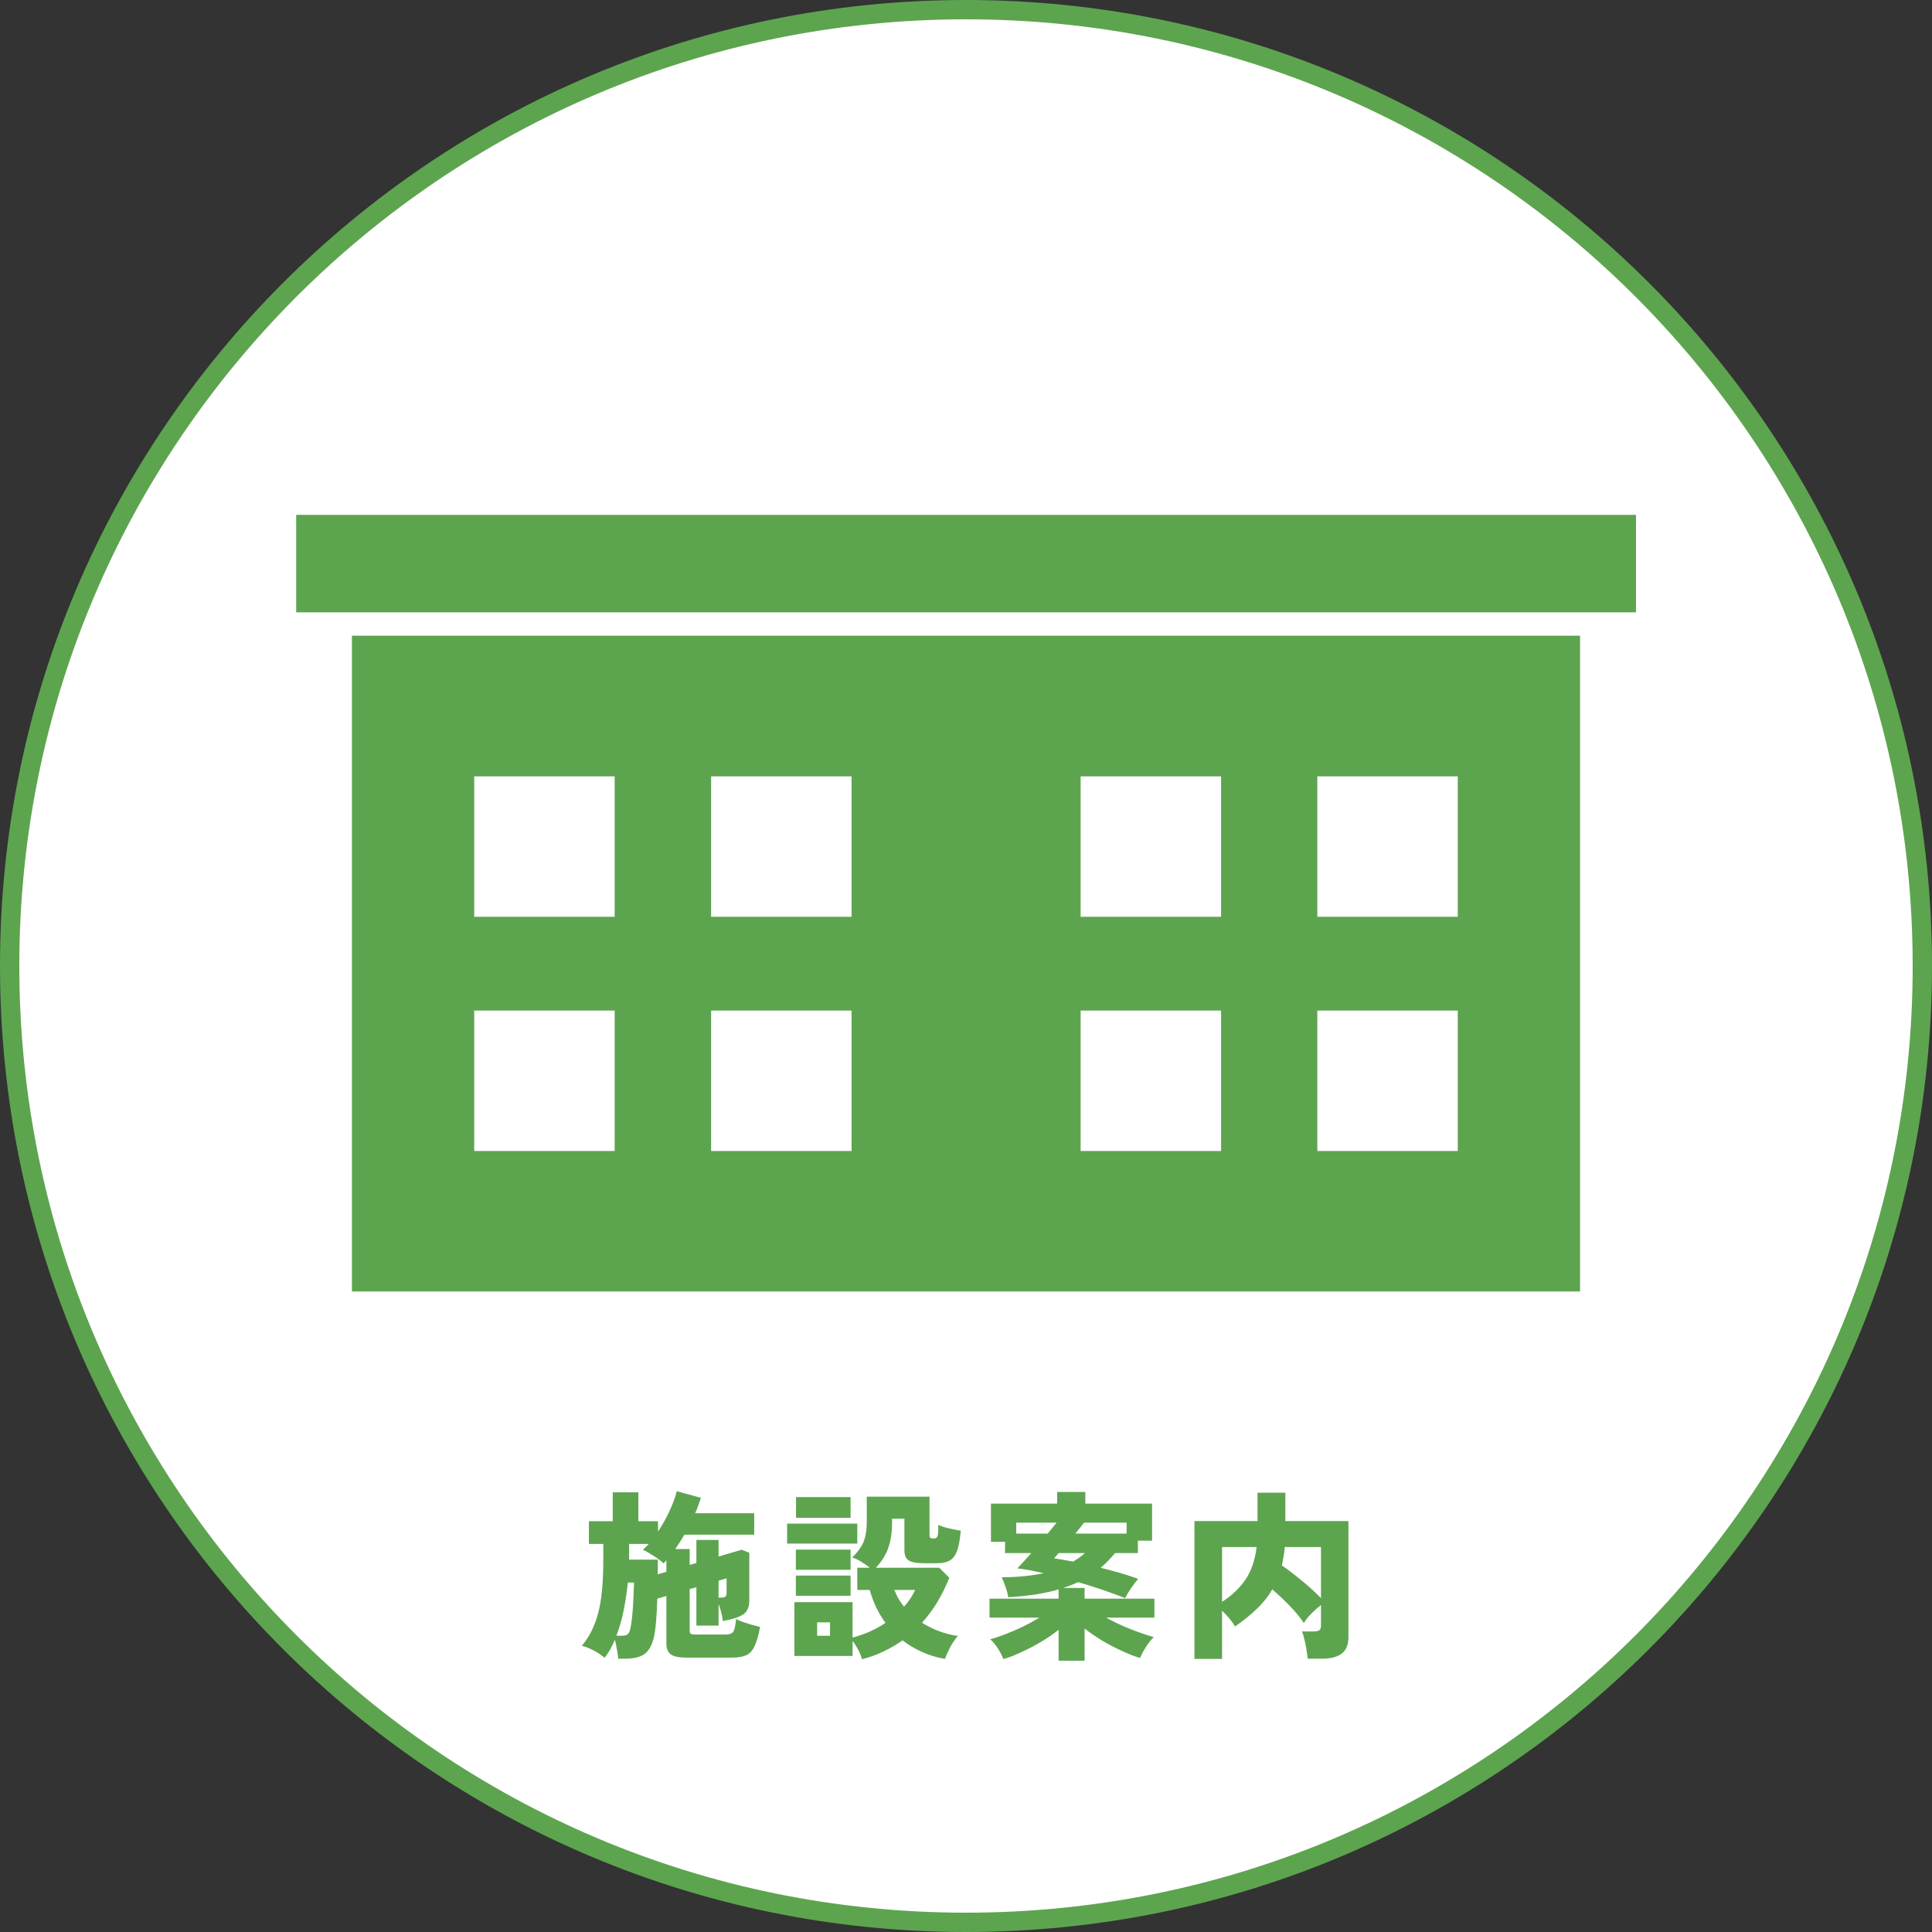
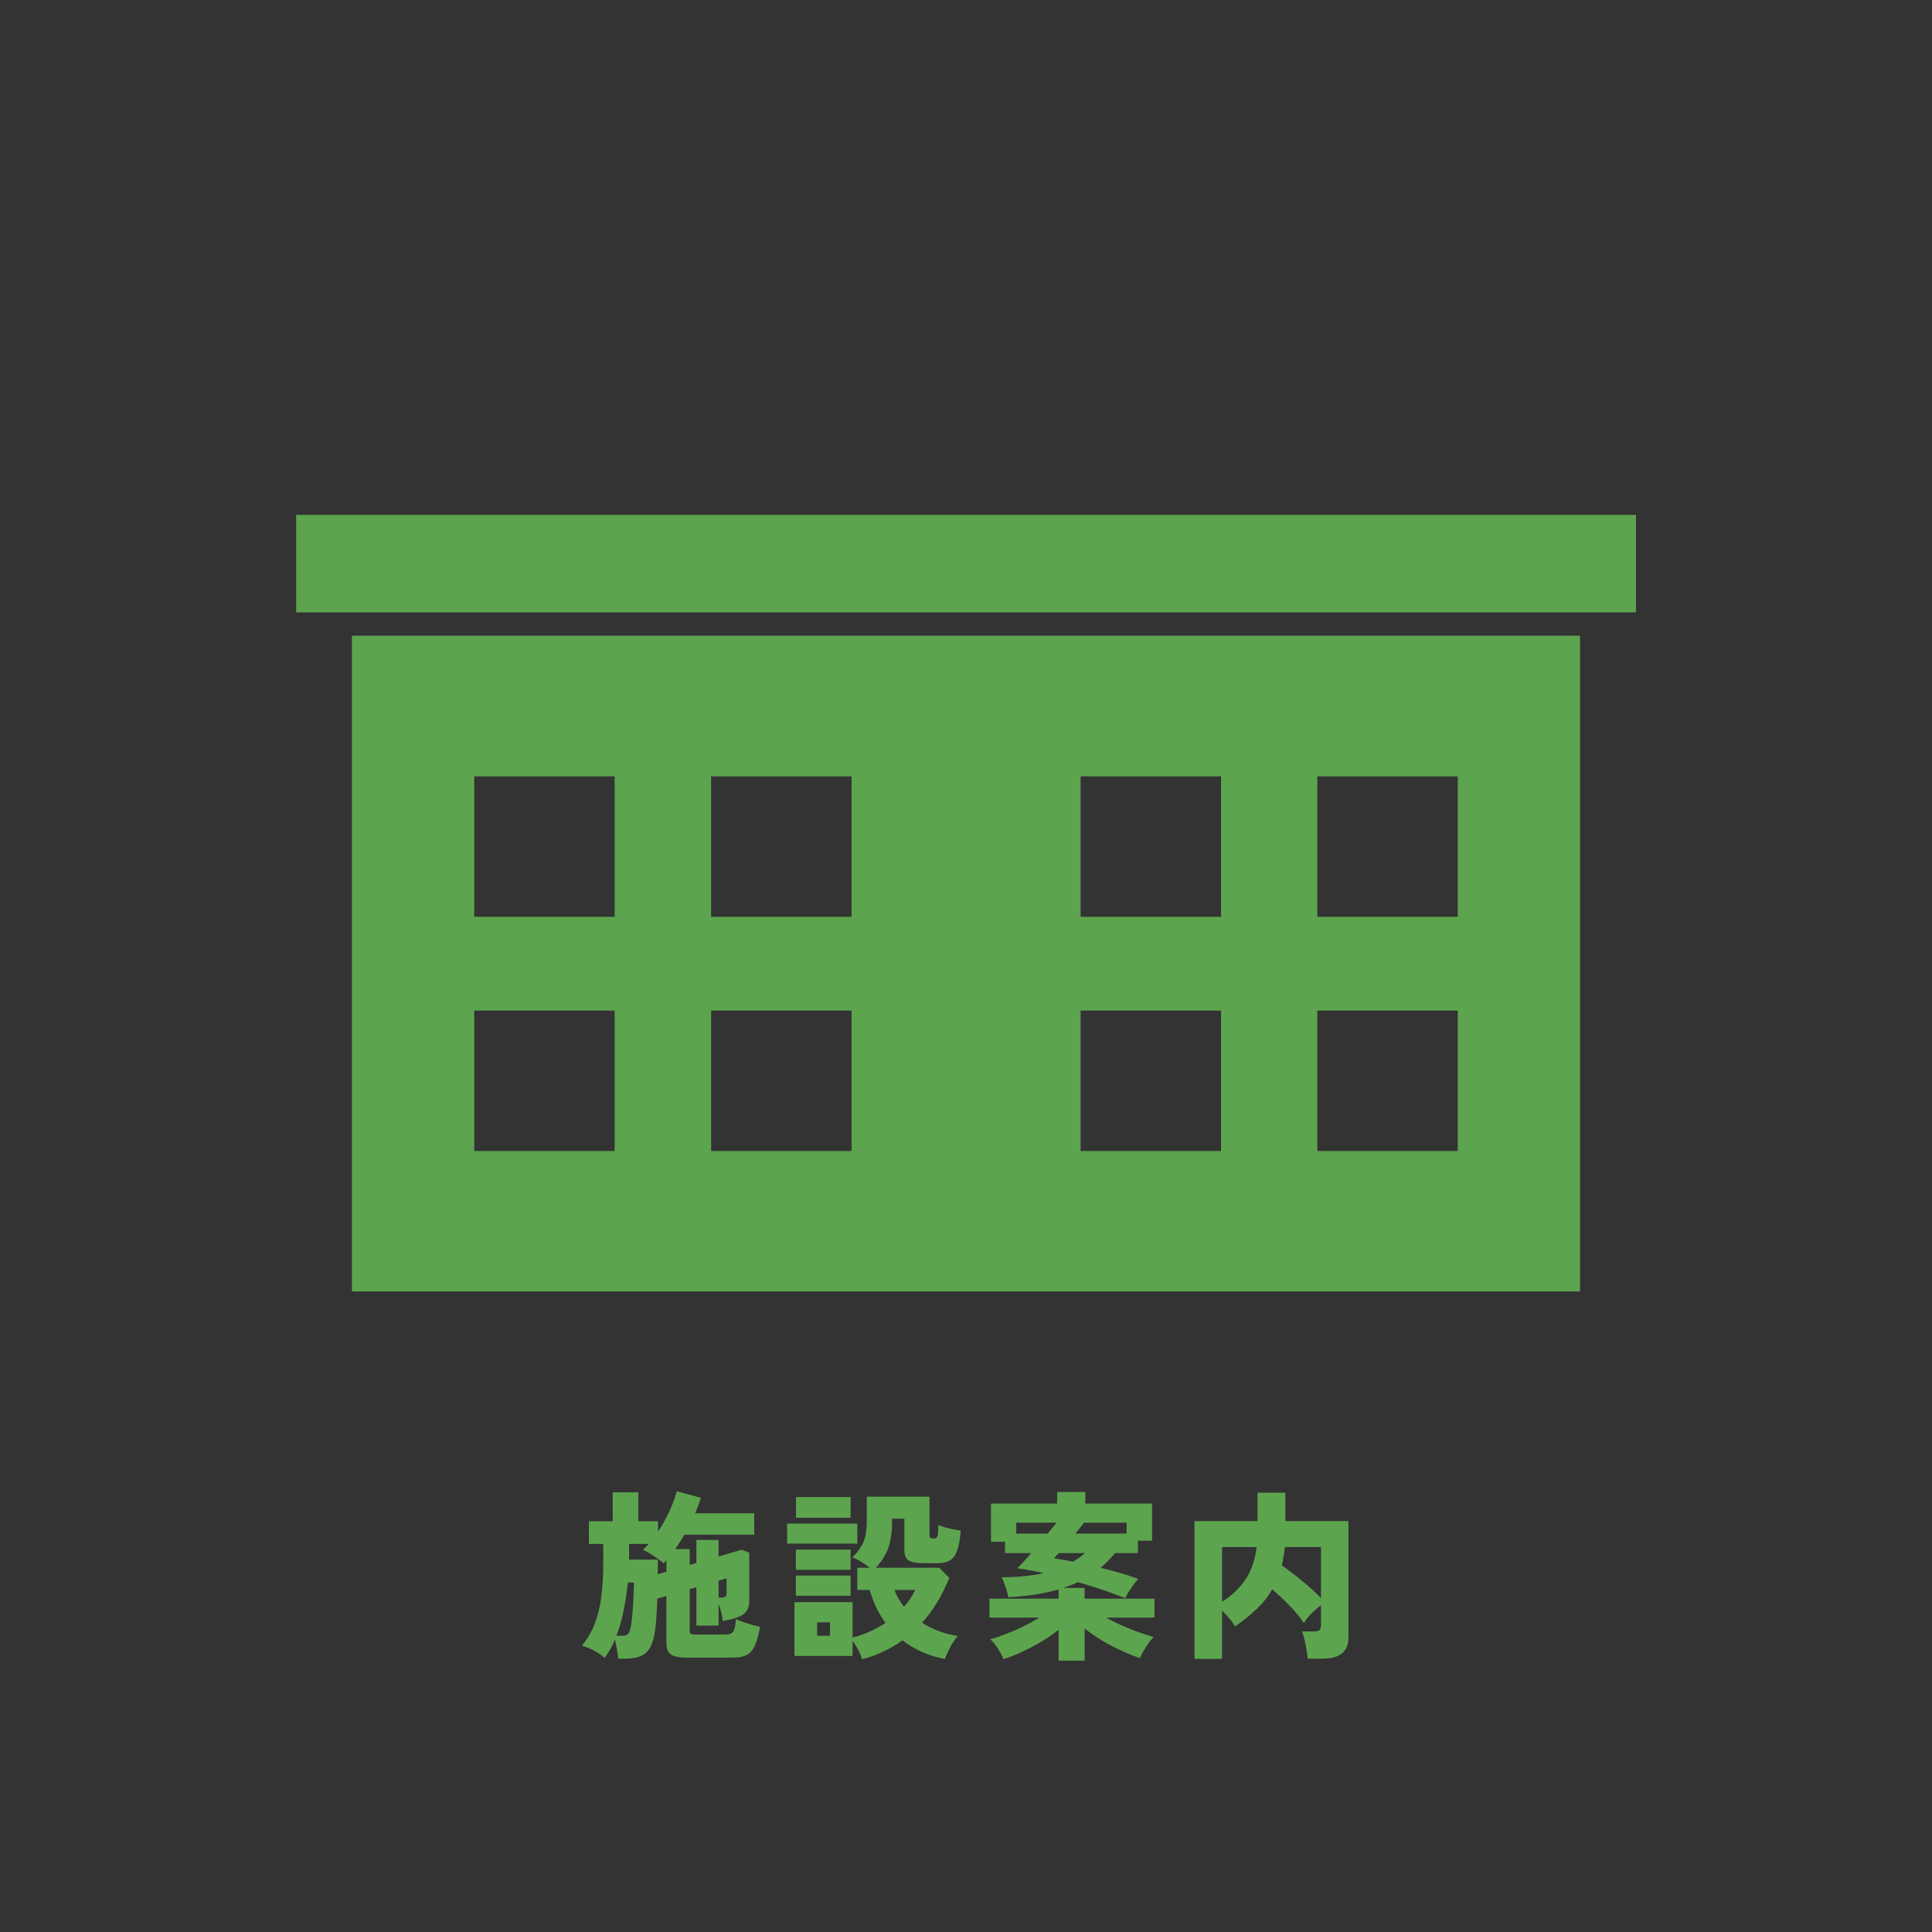
<svg xmlns="http://www.w3.org/2000/svg" width="100" height="100" viewBox="0 0 100 100" fill="none">
  <rect x="0" y="0" width="100" height="100" fill="#333333" stroke="none" />
-   <path d="M50 0.5C77.338 0.5 99.5 22.662 99.5 50C99.5 77.338 77.338 99.5 50 99.5C22.662 99.5 0.5 77.338 0.5 50C0.5 22.662 22.662 0.5 50 0.5Z" fill="white" stroke="#5DA44F" />
  <path d="M18.216 32.903V66.846H81.783V32.903H18.216ZM31.815 59.576H24.545V52.307H31.815V59.576ZM31.815 47.453H24.545V40.184H31.815V47.453ZM44.077 59.576H36.807V52.307H44.077V59.576ZM44.077 47.453H36.807V40.184H44.077V47.453ZM63.203 59.576H55.933V52.307H63.203V59.576ZM63.203 47.453H55.933V40.184H63.203V47.453ZM75.454 59.576H68.184V52.307H75.454V59.576ZM75.454 47.453H68.184V40.184H75.454V47.453ZM84.669 26.649H15.33V31.695H84.68V26.649H84.669Z" fill="#5DA44F" />
  <path d="M31.998 85.854C31.991 85.735 31.969 85.578 31.932 85.384C31.9 85.189 31.866 85.016 31.828 84.866C31.671 85.249 31.492 85.562 31.292 85.807C31.135 85.669 30.944 85.54 30.718 85.421C30.498 85.308 30.297 85.23 30.115 85.186C30.398 84.847 30.617 84.474 30.774 84.066C30.937 83.658 31.053 83.188 31.122 82.654C31.191 82.115 31.226 81.493 31.226 80.791V79.915H30.482V78.739H31.715V77.242H33.042V78.739H34.059V79.275C34.291 78.924 34.495 78.557 34.671 78.174C34.846 77.785 34.965 77.456 35.028 77.186L36.28 77.525C36.236 77.656 36.189 77.791 36.139 77.93C36.095 78.061 36.042 78.193 35.979 78.325H39.038V79.435H35.423C35.267 79.705 35.11 79.953 34.953 80.179H35.697V80.998L36.045 80.904V79.708H37.193V80.565L38.388 80.216L38.783 80.367V82.842C38.783 83.181 38.677 83.423 38.464 83.567C38.25 83.705 37.899 83.818 37.409 83.906C37.397 83.749 37.369 83.592 37.325 83.435C37.287 83.278 37.243 83.14 37.193 83.021V84.141H36.045V82.155L35.697 82.249V84.395C35.697 84.477 35.715 84.533 35.753 84.565C35.797 84.59 35.878 84.602 35.998 84.602H37.551C37.751 84.602 37.886 84.552 37.955 84.452C38.024 84.345 38.071 84.129 38.096 83.802C38.184 83.846 38.303 83.897 38.454 83.953C38.605 84.003 38.762 84.053 38.925 84.104C39.088 84.147 39.226 84.182 39.339 84.207C39.264 84.646 39.169 84.979 39.056 85.205C38.95 85.437 38.806 85.594 38.623 85.675C38.442 85.757 38.2 85.798 37.899 85.798H35.508C35.138 85.798 34.874 85.741 34.718 85.628C34.567 85.515 34.492 85.33 34.492 85.073V82.607L34.021 82.748C34.009 83.169 33.987 83.57 33.955 83.953C33.924 84.329 33.88 84.621 33.824 84.828C33.723 85.211 33.56 85.478 33.334 85.628C33.108 85.779 32.779 85.854 32.346 85.854H31.998ZM31.904 84.668H32.176C32.333 84.668 32.443 84.637 32.506 84.574C32.569 84.511 32.612 84.402 32.638 84.245C32.669 84.113 32.694 83.94 32.713 83.727C32.738 83.507 32.757 83.282 32.769 83.049C32.782 82.811 32.791 82.591 32.798 82.391C32.81 82.184 32.816 82.024 32.816 81.911H32.496C32.453 82.356 32.383 82.824 32.289 83.313C32.195 83.796 32.067 84.248 31.904 84.668ZM34.04 81.487L34.492 81.355V80.762C34.467 80.787 34.442 80.816 34.416 80.847C34.398 80.872 34.376 80.897 34.351 80.922C34.194 80.778 34.018 80.646 33.824 80.527C33.635 80.402 33.453 80.298 33.278 80.216C33.372 80.129 33.472 80.028 33.579 79.915H32.562V80.725H34.049C34.049 80.825 34.049 80.941 34.049 81.073C34.049 81.198 34.046 81.337 34.04 81.487ZM37.193 82.692H37.334C37.428 82.692 37.497 82.676 37.541 82.645C37.585 82.613 37.607 82.551 37.607 82.457V81.694L37.193 81.817V82.692ZM44.619 85.882C44.575 85.725 44.509 85.562 44.421 85.393C44.333 85.224 44.236 85.07 44.129 84.932V85.713H41.118V82.927H44.129V84.762C44.763 84.593 45.331 84.339 45.833 84C45.645 83.743 45.482 83.47 45.343 83.181C45.212 82.893 45.102 82.598 45.014 82.296H44.374V81.148H45.023C44.892 81.042 44.748 80.941 44.591 80.847C44.44 80.747 44.28 80.668 44.111 80.612C44.292 80.436 44.437 80.264 44.544 80.094C44.657 79.925 44.738 79.733 44.788 79.52C44.838 79.307 44.864 79.043 44.864 78.73V77.468H48.111V79.407C48.111 79.507 48.123 79.57 48.148 79.595C48.173 79.62 48.236 79.633 48.337 79.633C48.431 79.633 48.493 79.592 48.525 79.511C48.556 79.429 48.569 79.238 48.562 78.936C48.65 78.968 48.76 79.005 48.892 79.049C49.03 79.087 49.174 79.122 49.325 79.153C49.475 79.184 49.61 79.21 49.729 79.228C49.692 79.686 49.626 80.038 49.532 80.282C49.444 80.521 49.315 80.687 49.146 80.781C48.983 80.869 48.769 80.913 48.506 80.913H47.847C47.458 80.913 47.188 80.866 47.038 80.772C46.887 80.678 46.812 80.502 46.812 80.245V78.607H46.172V78.833C46.172 79.31 46.109 79.733 45.983 80.104C45.858 80.468 45.642 80.816 45.334 81.148H48.619L49.136 81.666C48.961 82.105 48.757 82.519 48.525 82.908C48.292 83.297 48.026 83.658 47.725 83.991C47.988 84.16 48.277 84.304 48.591 84.424C48.904 84.543 49.234 84.627 49.579 84.678C49.441 84.835 49.309 85.026 49.184 85.252C49.064 85.484 48.973 85.688 48.911 85.864C48.471 85.788 48.07 85.666 47.706 85.496C47.342 85.333 47.013 85.136 46.718 84.904C46.41 85.123 46.081 85.315 45.729 85.478C45.384 85.647 45.014 85.782 44.619 85.882ZM40.741 79.897V78.861H44.374V79.897H40.741ZM41.202 78.56V77.487H44.026V78.56H41.202ZM41.193 82.598V81.553H44.026V82.598H41.193ZM41.193 81.252V80.207H44.026V81.252H41.193ZM46.793 83.162C46.918 83.024 47.028 82.883 47.122 82.739C47.217 82.595 47.298 82.447 47.367 82.296H46.294C46.413 82.617 46.58 82.905 46.793 83.162ZM42.294 84.668H42.962V83.972H42.294V84.668ZM54.793 85.958V84.358C54.529 84.571 54.228 84.778 53.889 84.979C53.551 85.18 53.209 85.359 52.864 85.515C52.525 85.678 52.214 85.798 51.932 85.873C51.869 85.704 51.778 85.525 51.659 85.337C51.54 85.148 51.405 84.985 51.254 84.847C51.492 84.784 51.756 84.697 52.045 84.584C52.34 84.471 52.638 84.342 52.939 84.198C53.246 84.047 53.535 83.89 53.805 83.727H51.217V82.748H54.793V82.268C54.423 82.375 54.021 82.463 53.588 82.532C53.155 82.595 52.688 82.642 52.186 82.673C52.161 82.504 52.114 82.325 52.045 82.136C51.982 81.942 51.916 81.776 51.847 81.638C52.274 81.638 52.666 81.619 53.023 81.581C53.381 81.544 53.714 81.493 54.021 81.431C53.789 81.374 53.557 81.324 53.325 81.28C53.093 81.236 52.87 81.202 52.657 81.177C52.744 81.089 52.851 80.976 52.977 80.838C53.102 80.7 53.237 80.549 53.381 80.386H52.017L52.026 79.802H51.292V77.826H54.718V77.224H56.176V77.826H59.631V79.746H58.897V80.386H57.72C57.601 80.524 57.478 80.659 57.353 80.791C57.234 80.916 57.105 81.035 56.967 81.148C57.281 81.224 57.601 81.308 57.927 81.402C58.253 81.496 58.583 81.603 58.915 81.722C58.796 81.854 58.671 82.017 58.539 82.212C58.407 82.406 58.307 82.576 58.238 82.72C57.911 82.588 57.538 82.45 57.118 82.306C56.697 82.162 56.258 82.024 55.8 81.892C55.681 81.948 55.555 82.002 55.423 82.052C55.298 82.102 55.163 82.149 55.019 82.193H56.139V82.748H59.753V83.727H57.249C57.645 83.947 58.065 84.144 58.511 84.32C58.956 84.496 59.358 84.634 59.715 84.734C59.577 84.872 59.442 85.045 59.311 85.252C59.179 85.459 59.078 85.647 59.009 85.817C58.727 85.735 58.413 85.613 58.068 85.45C57.723 85.293 57.381 85.114 57.042 84.913C56.71 84.712 56.409 84.505 56.139 84.292V85.958H54.793ZM55.659 79.379H58.313V78.814H56.111C56.048 78.889 55.979 78.977 55.904 79.078C55.828 79.172 55.747 79.272 55.659 79.379ZM52.6 79.379H54.228C54.316 79.272 54.398 79.172 54.473 79.078C54.554 78.984 54.627 78.896 54.689 78.814H52.6V79.379ZM55.546 80.828C55.659 80.759 55.766 80.69 55.866 80.621C55.966 80.546 56.063 80.468 56.158 80.386H54.802C54.689 80.505 54.608 80.596 54.558 80.659C54.852 80.703 55.182 80.759 55.546 80.828ZM61.824 85.864V78.73H65.089V77.261H66.529V78.73H69.795V84.734C69.795 85.129 69.679 85.415 69.447 85.591C69.221 85.766 68.876 85.854 68.412 85.854H67.687C67.674 85.722 67.653 85.566 67.621 85.384C67.596 85.208 67.562 85.035 67.518 84.866C67.48 84.69 67.436 84.549 67.386 84.442H67.998C68.129 84.442 68.224 84.424 68.28 84.386C68.343 84.348 68.374 84.264 68.374 84.132V83.078C68.211 83.203 68.045 83.351 67.875 83.52C67.706 83.689 67.577 83.853 67.489 84.01C67.282 83.702 67.031 83.398 66.737 83.097C66.442 82.795 66.147 82.519 65.852 82.268C65.638 82.638 65.369 82.977 65.042 83.285C64.722 83.592 64.349 83.893 63.922 84.188C63.86 84.069 63.766 83.934 63.64 83.784C63.514 83.627 63.386 83.489 63.254 83.37V85.864H61.824ZM68.374 82.72V80.075H66.501C66.489 80.245 66.467 80.411 66.435 80.574C66.41 80.731 66.382 80.882 66.351 81.026C66.683 81.258 67.031 81.525 67.395 81.826C67.766 82.127 68.092 82.425 68.374 82.72ZM63.254 82.908C63.75 82.595 64.151 82.215 64.459 81.769C64.766 81.318 64.961 80.753 65.042 80.075H63.254V82.908Z" fill="#5DA44F" />
</svg>